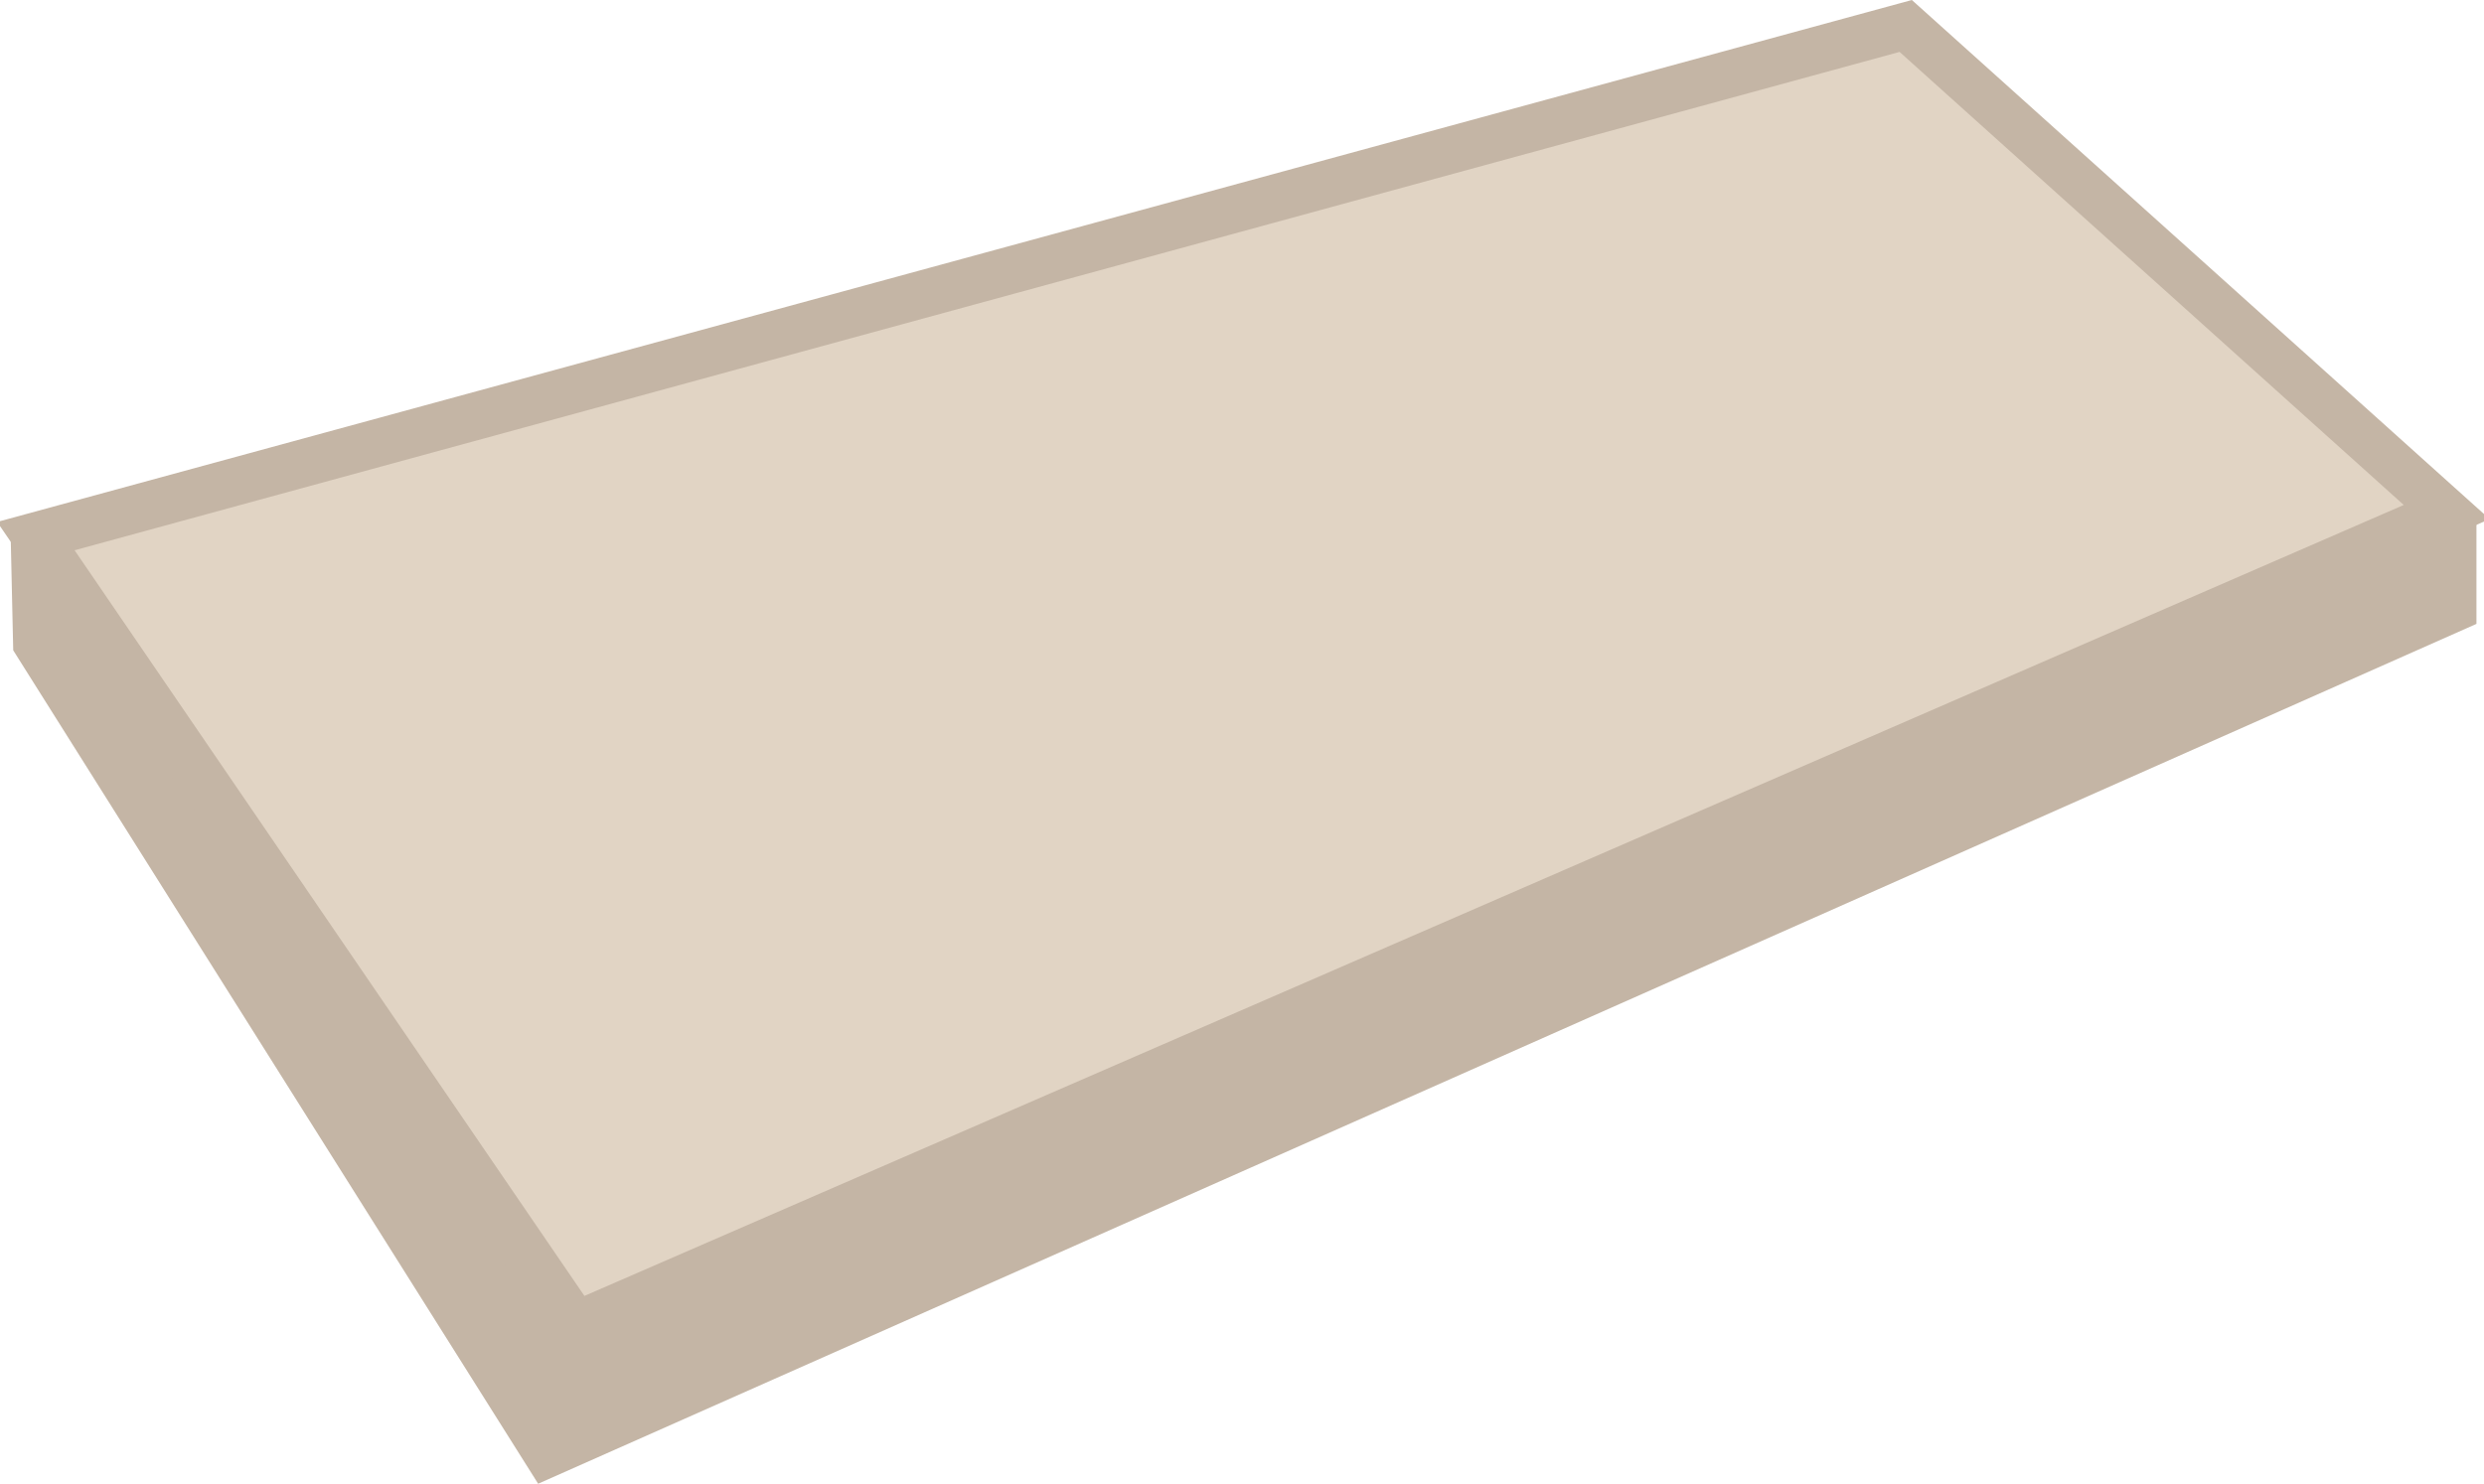
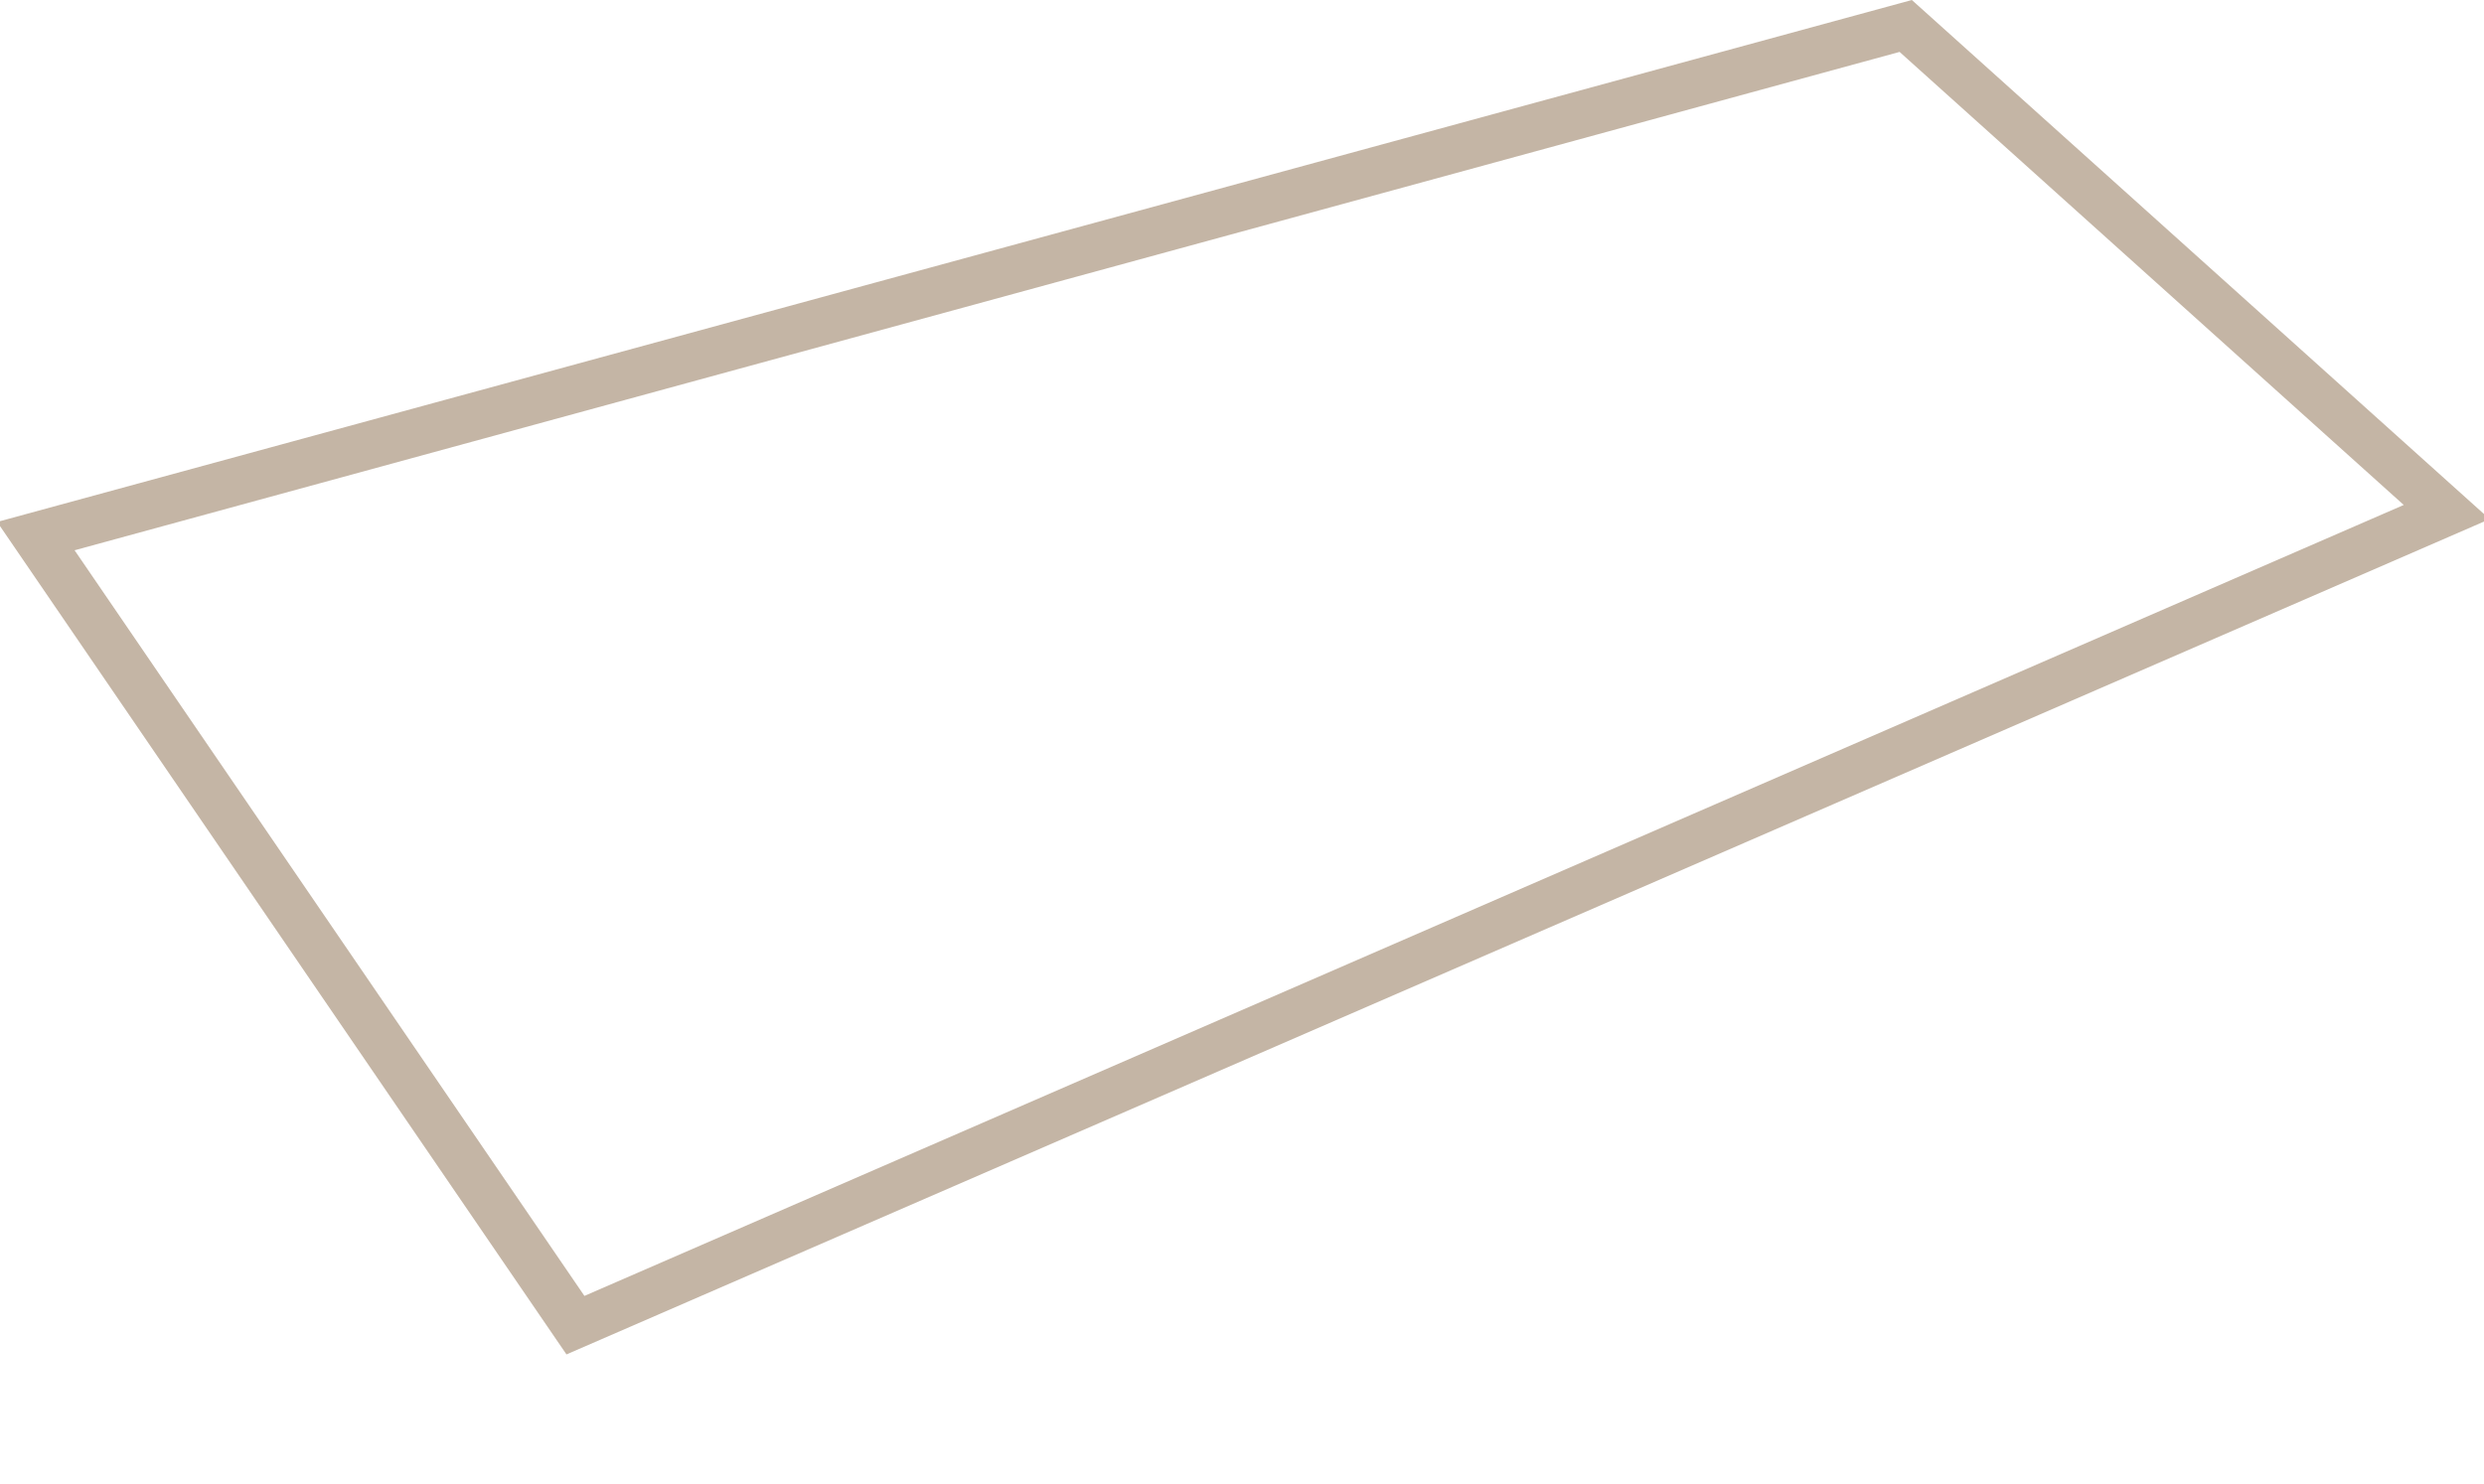
<svg xmlns="http://www.w3.org/2000/svg" version="1.1" viewBox="0 0 263.1 157.2">
  <defs>
    <style>
      .cls-1 {
        fill: #e1d4c4;
      }

      .cls-2 {
        fill: #c4b5a5;
      }
    </style>
  </defs>
  <g>
    <g id="Layer_1">
-       <polyline class="cls-2" points="262.3 55 262.3 66.1 57 157.2 1.4 68.9 1.1 55.4" />
      <g>
-         <polygon class="cls-1" points="3.8 56.8 201.9 2.8 259.1 54.2 61 140.4 3.8 56.8" />
        <path class="cls-2" d="M201.2,5.5l53.4,48L61.9,137.3,7.9,58.3,201.2,5.5M202.5,0L-.3,55.3l60.3,88.2,203.7-88.5L202.5,0h0Z" />
      </g>
    </g>
  </g>
</svg>